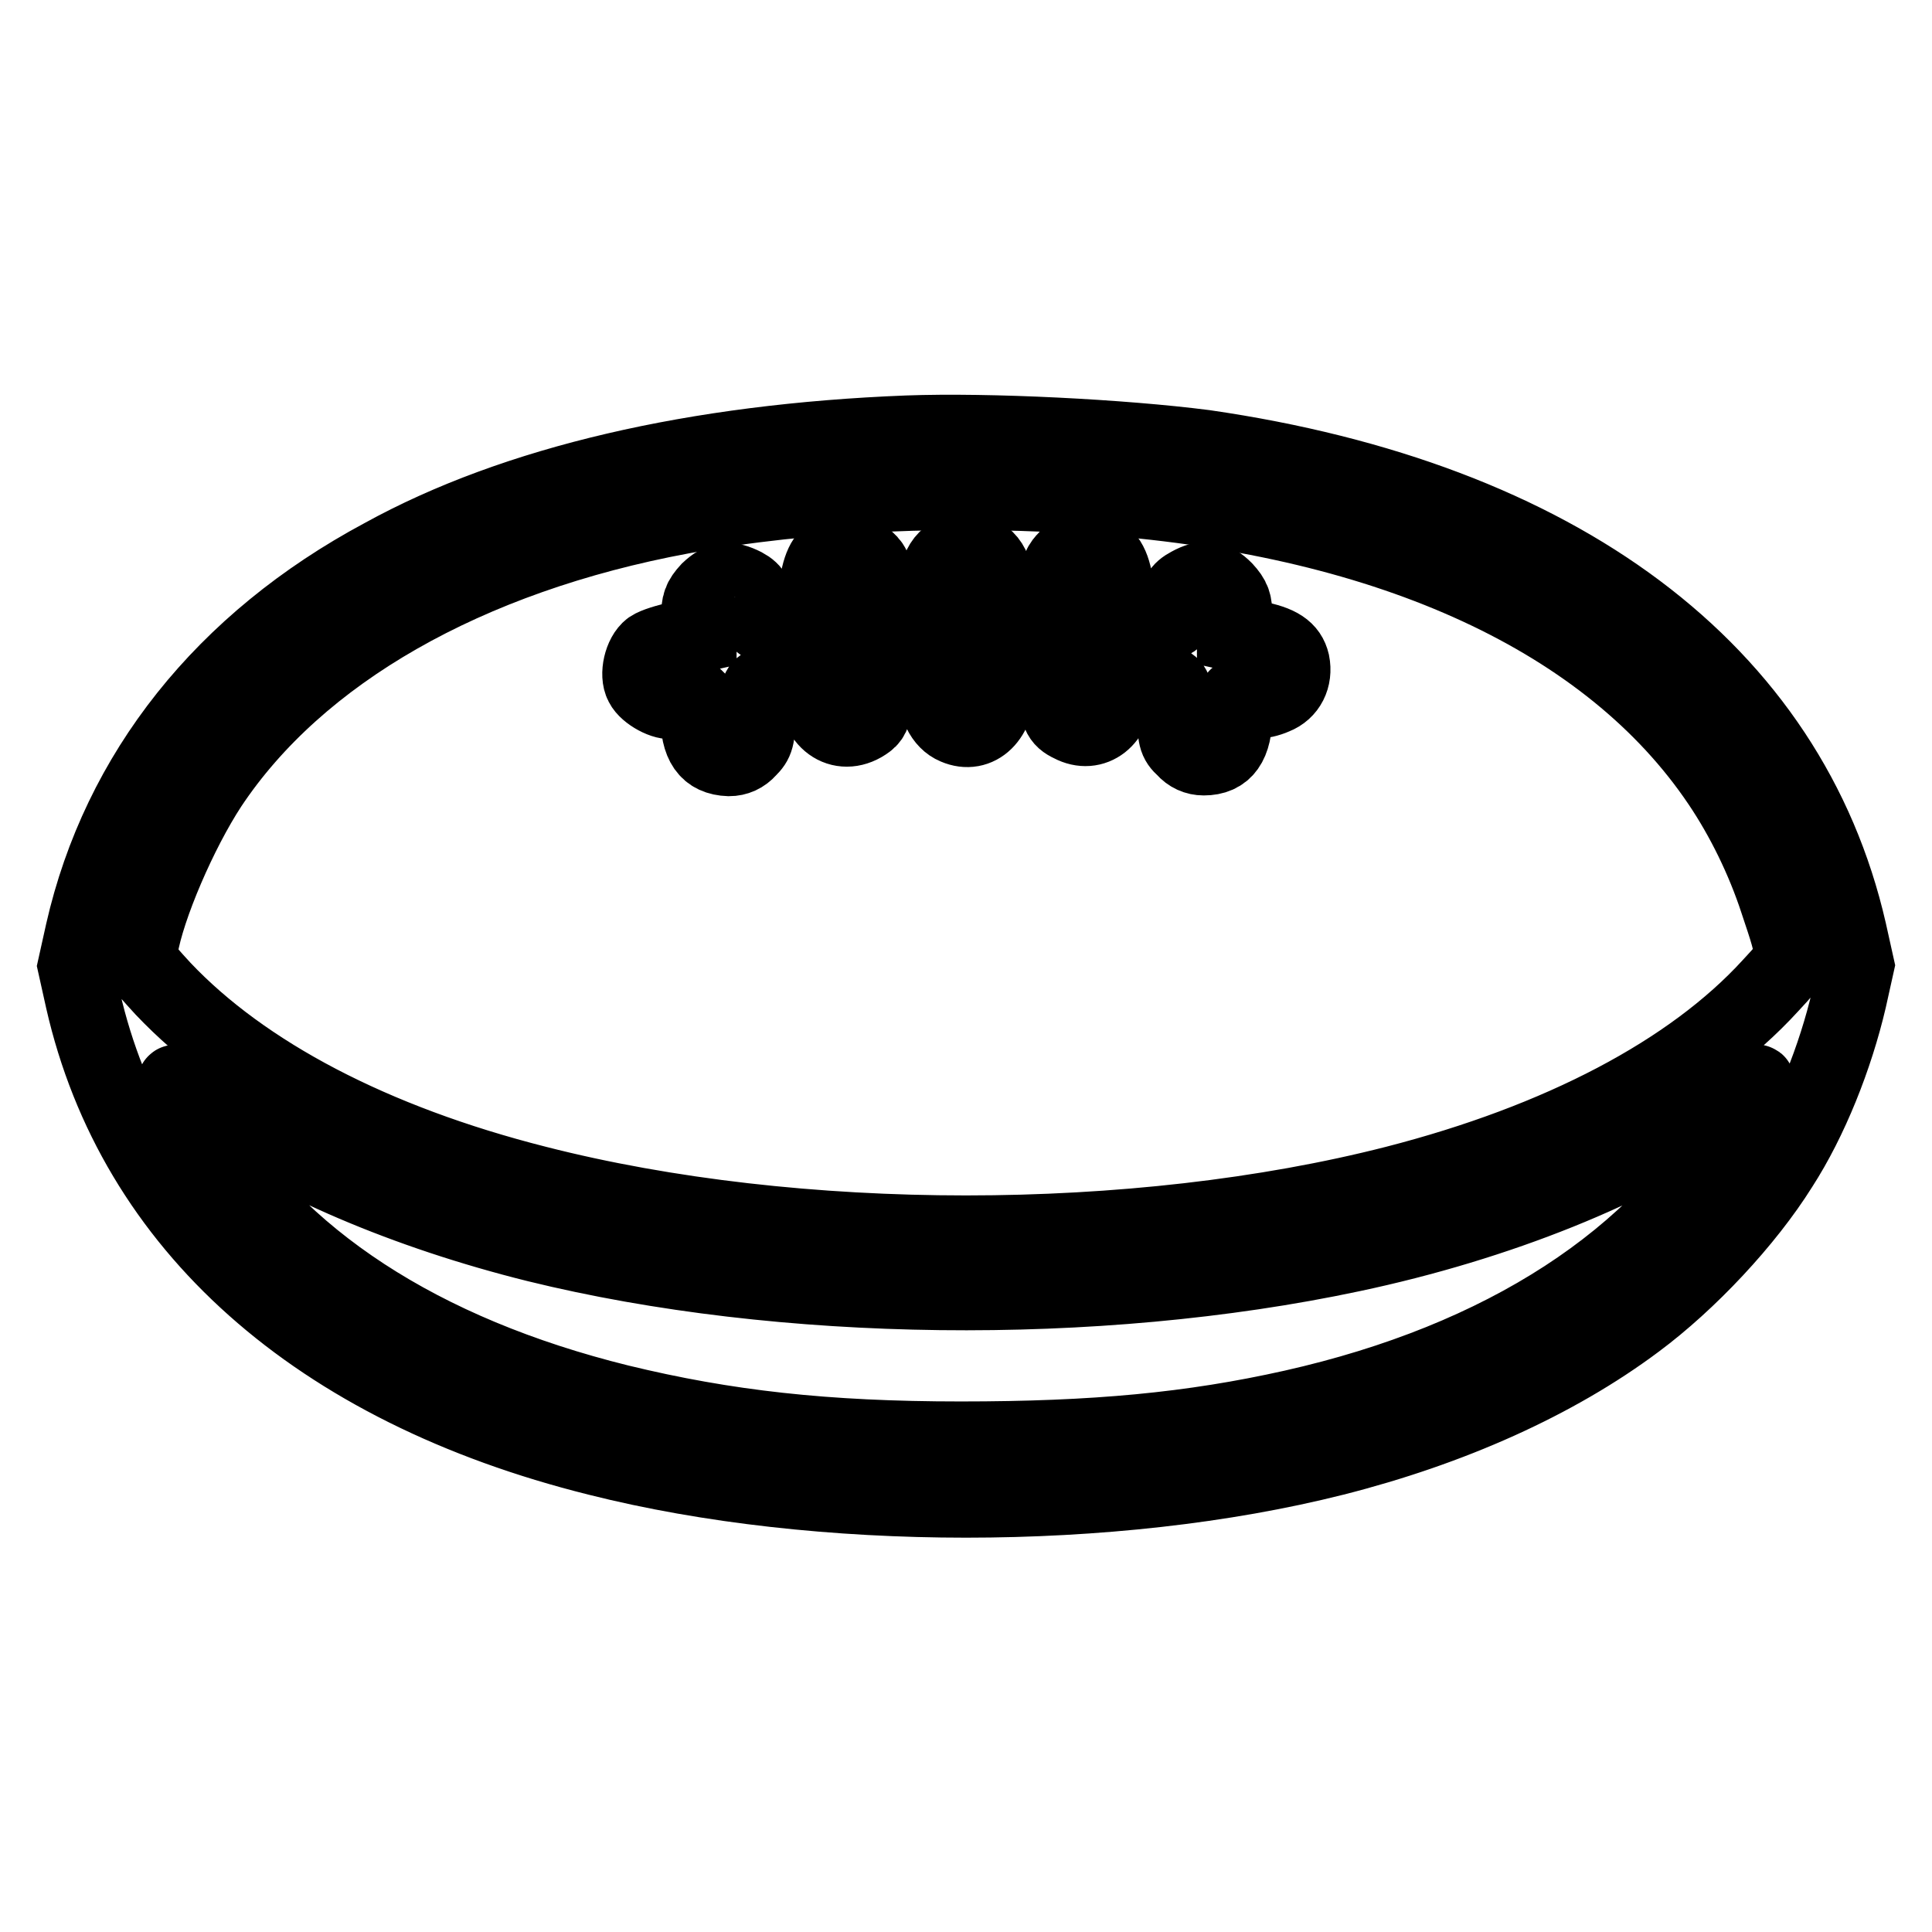
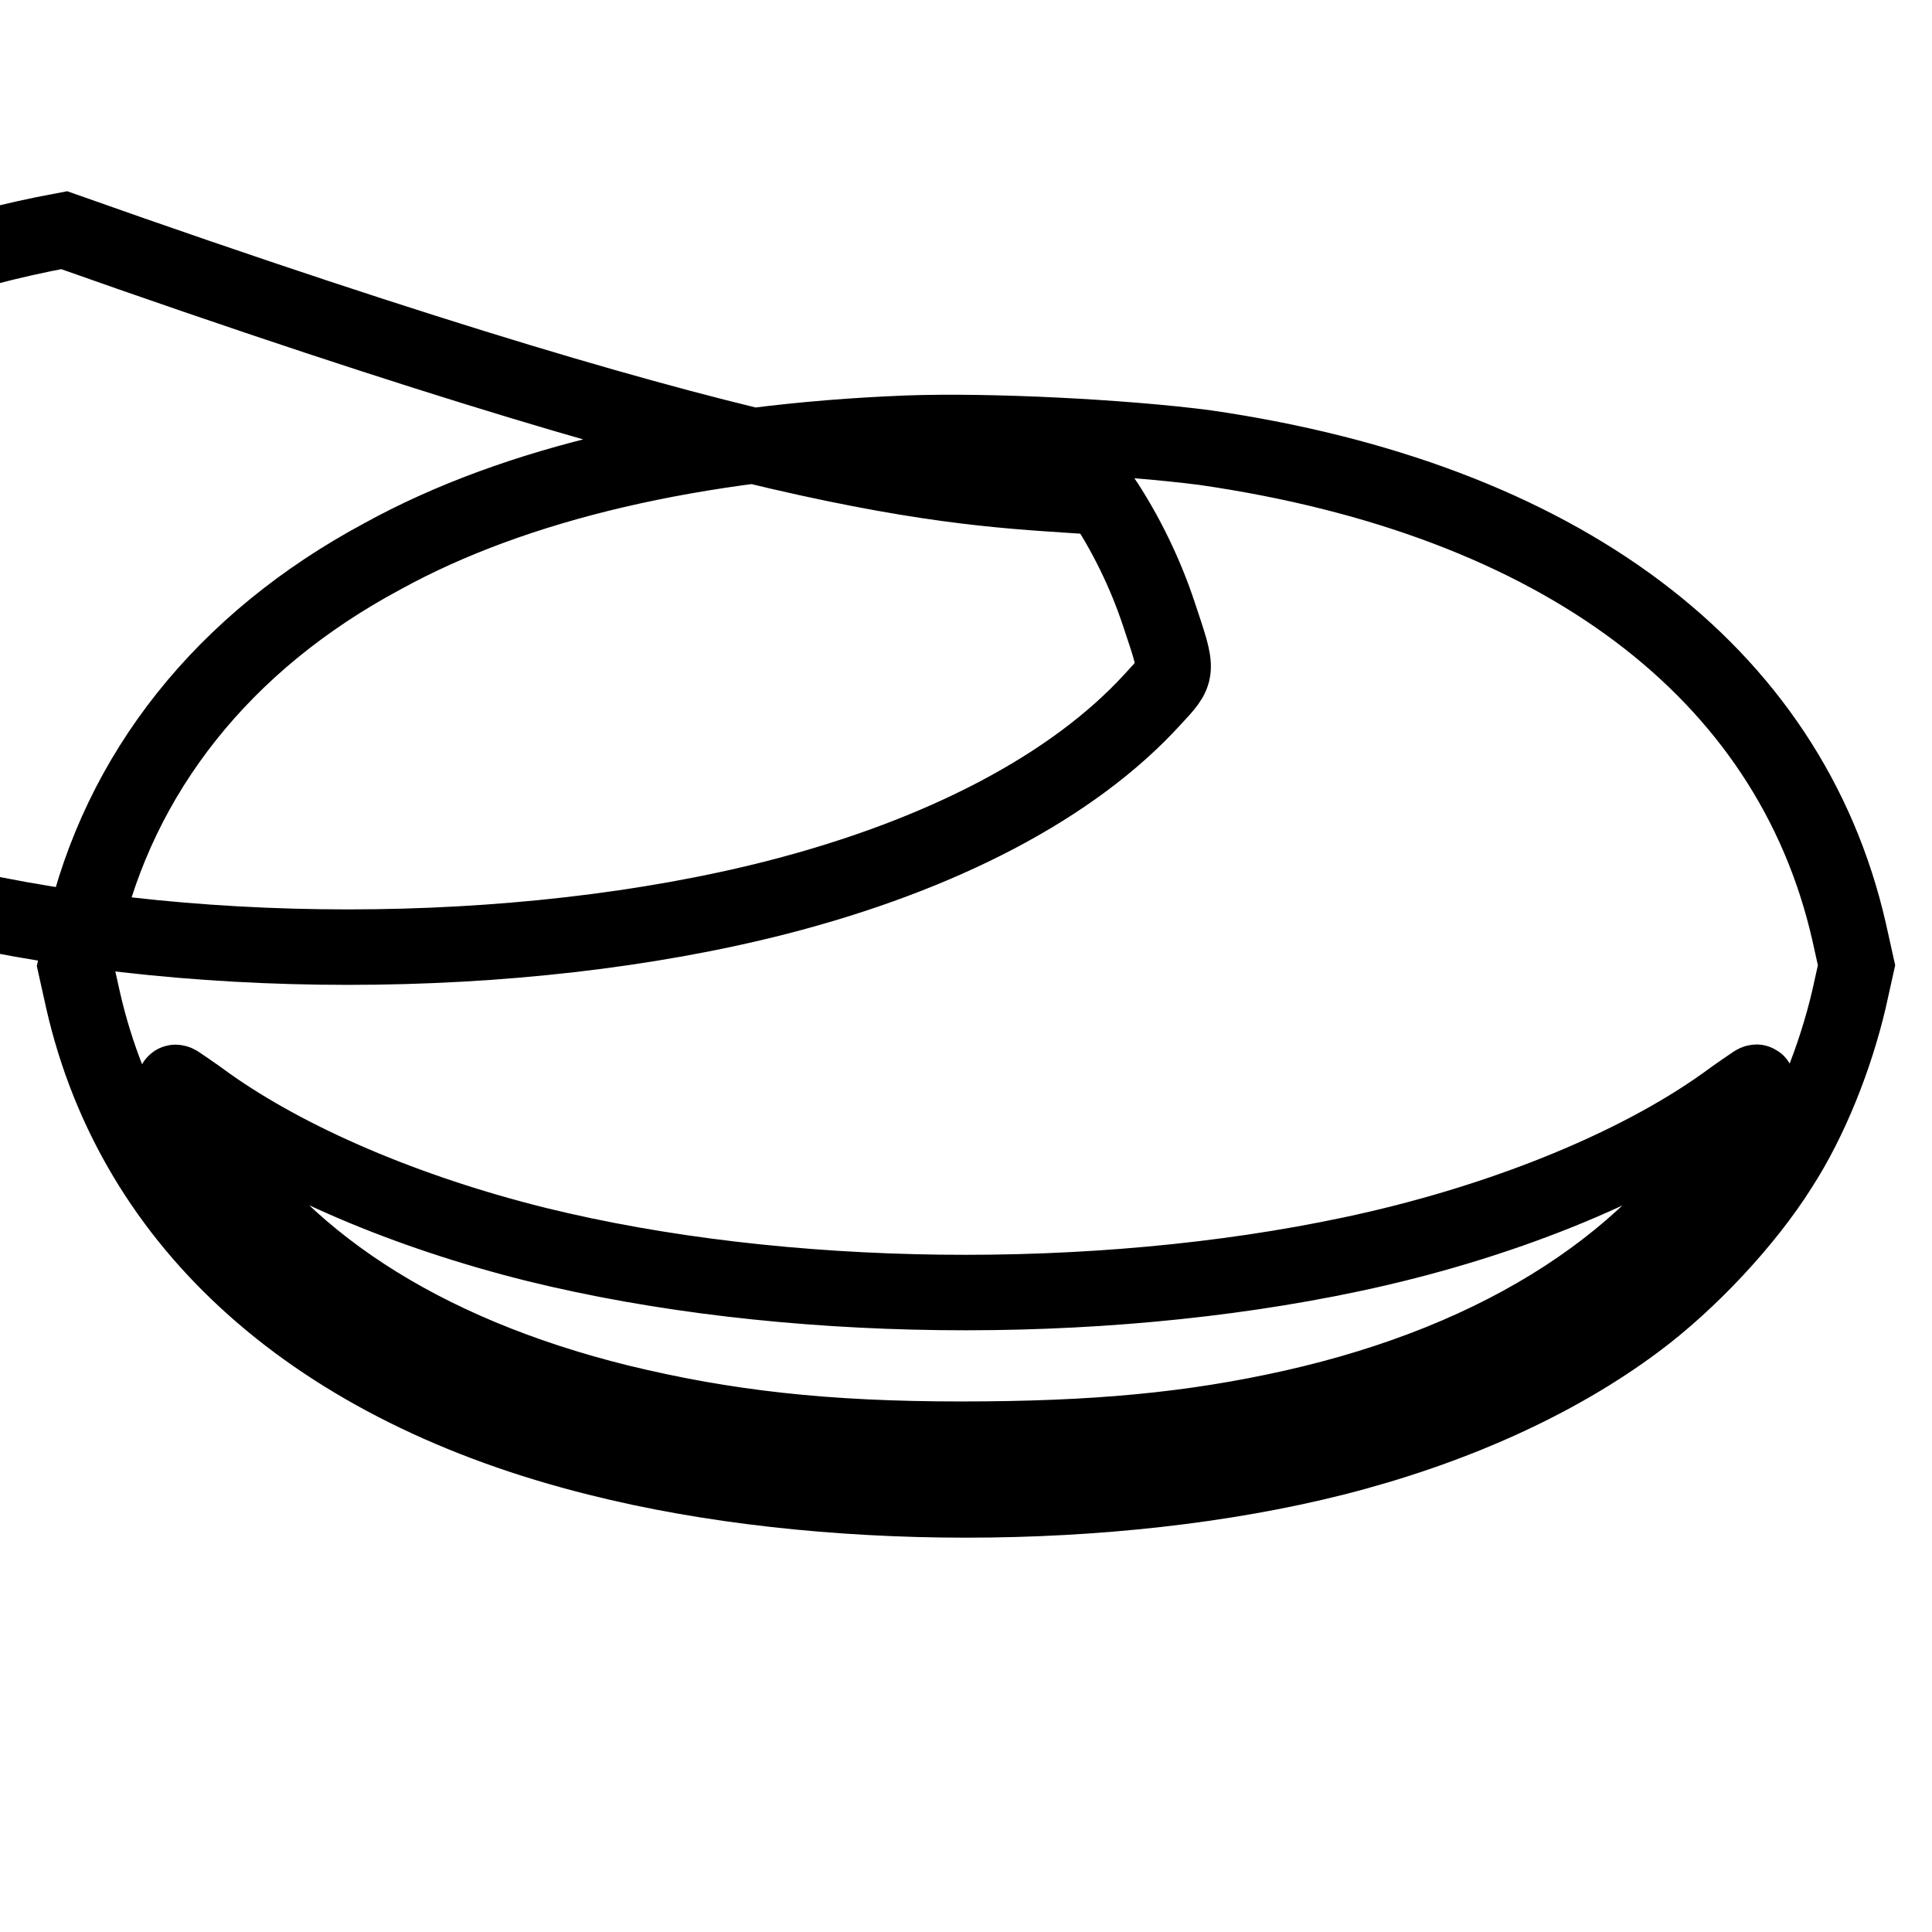
<svg xmlns="http://www.w3.org/2000/svg" version="1.1" x="0px" y="0px" viewBox="0 0 256 256" enable-background="new 0 0 256 256" xml:space="preserve">
  <g>
    <g>
      <g>
-         <path stroke-width="10" fill-opacity="0" stroke="#000000" d="M120.2,57.4c-28,1.1-51.9,6.6-69.5,16.3C29.6,85,15.8,102.4,11,123.5l-1,4.5l1,4.5c6.8,29.9,30.9,51.4,68.2,60.7c29.3,7.4,68.3,7.4,97.6,0c15.4-3.9,29.3-10.1,40-18.1c7-5.2,14.6-13.3,19.1-20.5c4-6.2,7.3-14.5,9.1-22.2l1-4.5l-1-4.5c-7.9-34.5-38.4-57.3-85.4-64.1C148.7,57.9,131.1,57,120.2,57.4z M146,65.9c38.5,2.9,67.3,16.2,81.9,37.9c3.1,4.6,5.8,10.1,7.6,15.6c2.6,7.8,2.6,7.4-0.9,11.2c-10.5,11.5-27.9,20.6-49.7,26.2c-34.4,8.8-79.4,8.8-113.8,0c-21.7-5.5-38.8-14.5-49.5-25.8c-3.2-3.5-3.3-3.6-3-5.4c0.9-5.4,5.2-15.4,9.2-21.5c11.7-17.6,34-30.4,62.6-35.7C106.9,65.3,126.9,64.5,146,65.9z M27.5,146.3c10.7,7.6,26.3,14.3,43.6,18.6c32.5,8,74.1,8.5,108,1.3c19.4-4.1,37.5-11.4,49.4-19.9c1.9-1.4,3.7-2.6,4-2.8c0.8-0.5,0.2,0.8-1.9,4.6c-10.8,18.7-31.3,32.1-59.3,38.4c-13.4,3-26.2,4.2-44,4.2c-18,0-31.2-1.5-45.2-4.9c-26.3-6.5-45.5-19-56-36.6c-2.6-4.3-3.5-6.2-2.6-5.7C23.8,143.7,25.6,144.9,27.5,146.3z" />
-         <path stroke-width="10" fill-opacity="0" stroke="#000000" d="M110.1,73.5c-1.1,0.4-1.9,2.9-1.9,5.6v2.7l-3.5,0.4c-2,0.2-3.7,0.3-3.8,0.4c-0.1,0-0.3-0.5-0.4-1.1c-0.3-2.5-0.6-3.2-1.9-3.9c-2-1-3.1-0.9-4.7,0.6c-1.1,1.2-1.3,1.8-1.3,3.6v2.3l-2.7,0.6c-1.5,0.3-3.1,0.8-3.7,1.2c-1.2,0.9-1.8,3.5-1.1,4.8c0.6,1.2,3,2.5,4.1,2.2c3.5-0.9,3.3-1,3.3,1.8c0,3.9,1.2,5.7,4.1,5.8c1,0,1.9-0.4,2.6-1.2c1-1,1.2-1.5,1.2-4.8c0-4.1-0.4-3.8,5.2-4.5l2.6-0.3v1.8c0,4.3,3.5,6.5,6.7,4.1c0.7-0.5,1-1.4,1.2-3.6l0.2-2.9l3.8-0.1l3.8-0.1v1.9c0,2.7,1,4.8,2.7,5.5c3,1.3,5.6-1.2,5.6-5.5v-1.9L136,89l3.8,0.1l0.1,2.1c0.2,3.4,0.5,4.1,2,4.8c3,1.6,5.9-0.7,5.9-4.6v-1.8l2.7,0.3c5.5,0.6,5.2,0.3,5.2,4.5c0,3.3,0.1,3.8,1.2,4.8c0.7,0.8,1.6,1.2,2.6,1.2c2.8,0,4.1-1.8,4.1-5.8c0-2.5,0-2.5,1.3-2.3c0.7,0.1,1.5,0.3,1.8,0.5c0.3,0.1,1.3-0.1,2.2-0.5c1.8-0.7,2.7-2.5,2.3-4.5c-0.4-1.7-1.7-2.6-4.9-3.2l-2.7-0.6v-2.3c0-1.8-0.2-2.4-1.3-3.6c-1.5-1.5-2.7-1.7-4.7-0.6c-1.3,0.7-1.7,1.3-1.9,3.8c-0.1,1.2,0,1.2-4.4,0.8l-3.4-0.3v-2.7c0-2.9-0.8-5.2-2.1-5.7c-1.7-0.6-3.8-0.3-4.7,0.8c-0.8,0.9-1,1.6-1,3.9V81h-3.9h-3.9l-0.2-2.8c-0.2-3.5-1.5-5.1-4.1-5.1s-3.8,1.6-4.1,5.1l-0.2,2.8h-3.9H116v-2.9c0-2.4-0.2-3.1-1.1-3.9C114,73.3,111.6,72.9,110.1,73.5z" />
+         <path stroke-width="10" fill-opacity="0" stroke="#000000" d="M120.2,57.4c-28,1.1-51.9,6.6-69.5,16.3C29.6,85,15.8,102.4,11,123.5l-1,4.5l1,4.5c6.8,29.9,30.9,51.4,68.2,60.7c29.3,7.4,68.3,7.4,97.6,0c15.4-3.9,29.3-10.1,40-18.1c7-5.2,14.6-13.3,19.1-20.5c4-6.2,7.3-14.5,9.1-22.2l1-4.5l-1-4.5c-7.9-34.5-38.4-57.3-85.4-64.1C148.7,57.9,131.1,57,120.2,57.4z M146,65.9c3.1,4.6,5.8,10.1,7.6,15.6c2.6,7.8,2.6,7.4-0.9,11.2c-10.5,11.5-27.9,20.6-49.7,26.2c-34.4,8.8-79.4,8.8-113.8,0c-21.7-5.5-38.8-14.5-49.5-25.8c-3.2-3.5-3.3-3.6-3-5.4c0.9-5.4,5.2-15.4,9.2-21.5c11.7-17.6,34-30.4,62.6-35.7C106.9,65.3,126.9,64.5,146,65.9z M27.5,146.3c10.7,7.6,26.3,14.3,43.6,18.6c32.5,8,74.1,8.5,108,1.3c19.4-4.1,37.5-11.4,49.4-19.9c1.9-1.4,3.7-2.6,4-2.8c0.8-0.5,0.2,0.8-1.9,4.6c-10.8,18.7-31.3,32.1-59.3,38.4c-13.4,3-26.2,4.2-44,4.2c-18,0-31.2-1.5-45.2-4.9c-26.3-6.5-45.5-19-56-36.6c-2.6-4.3-3.5-6.2-2.6-5.7C23.8,143.7,25.6,144.9,27.5,146.3z" />
      </g>
    </g>
  </g>
</svg>